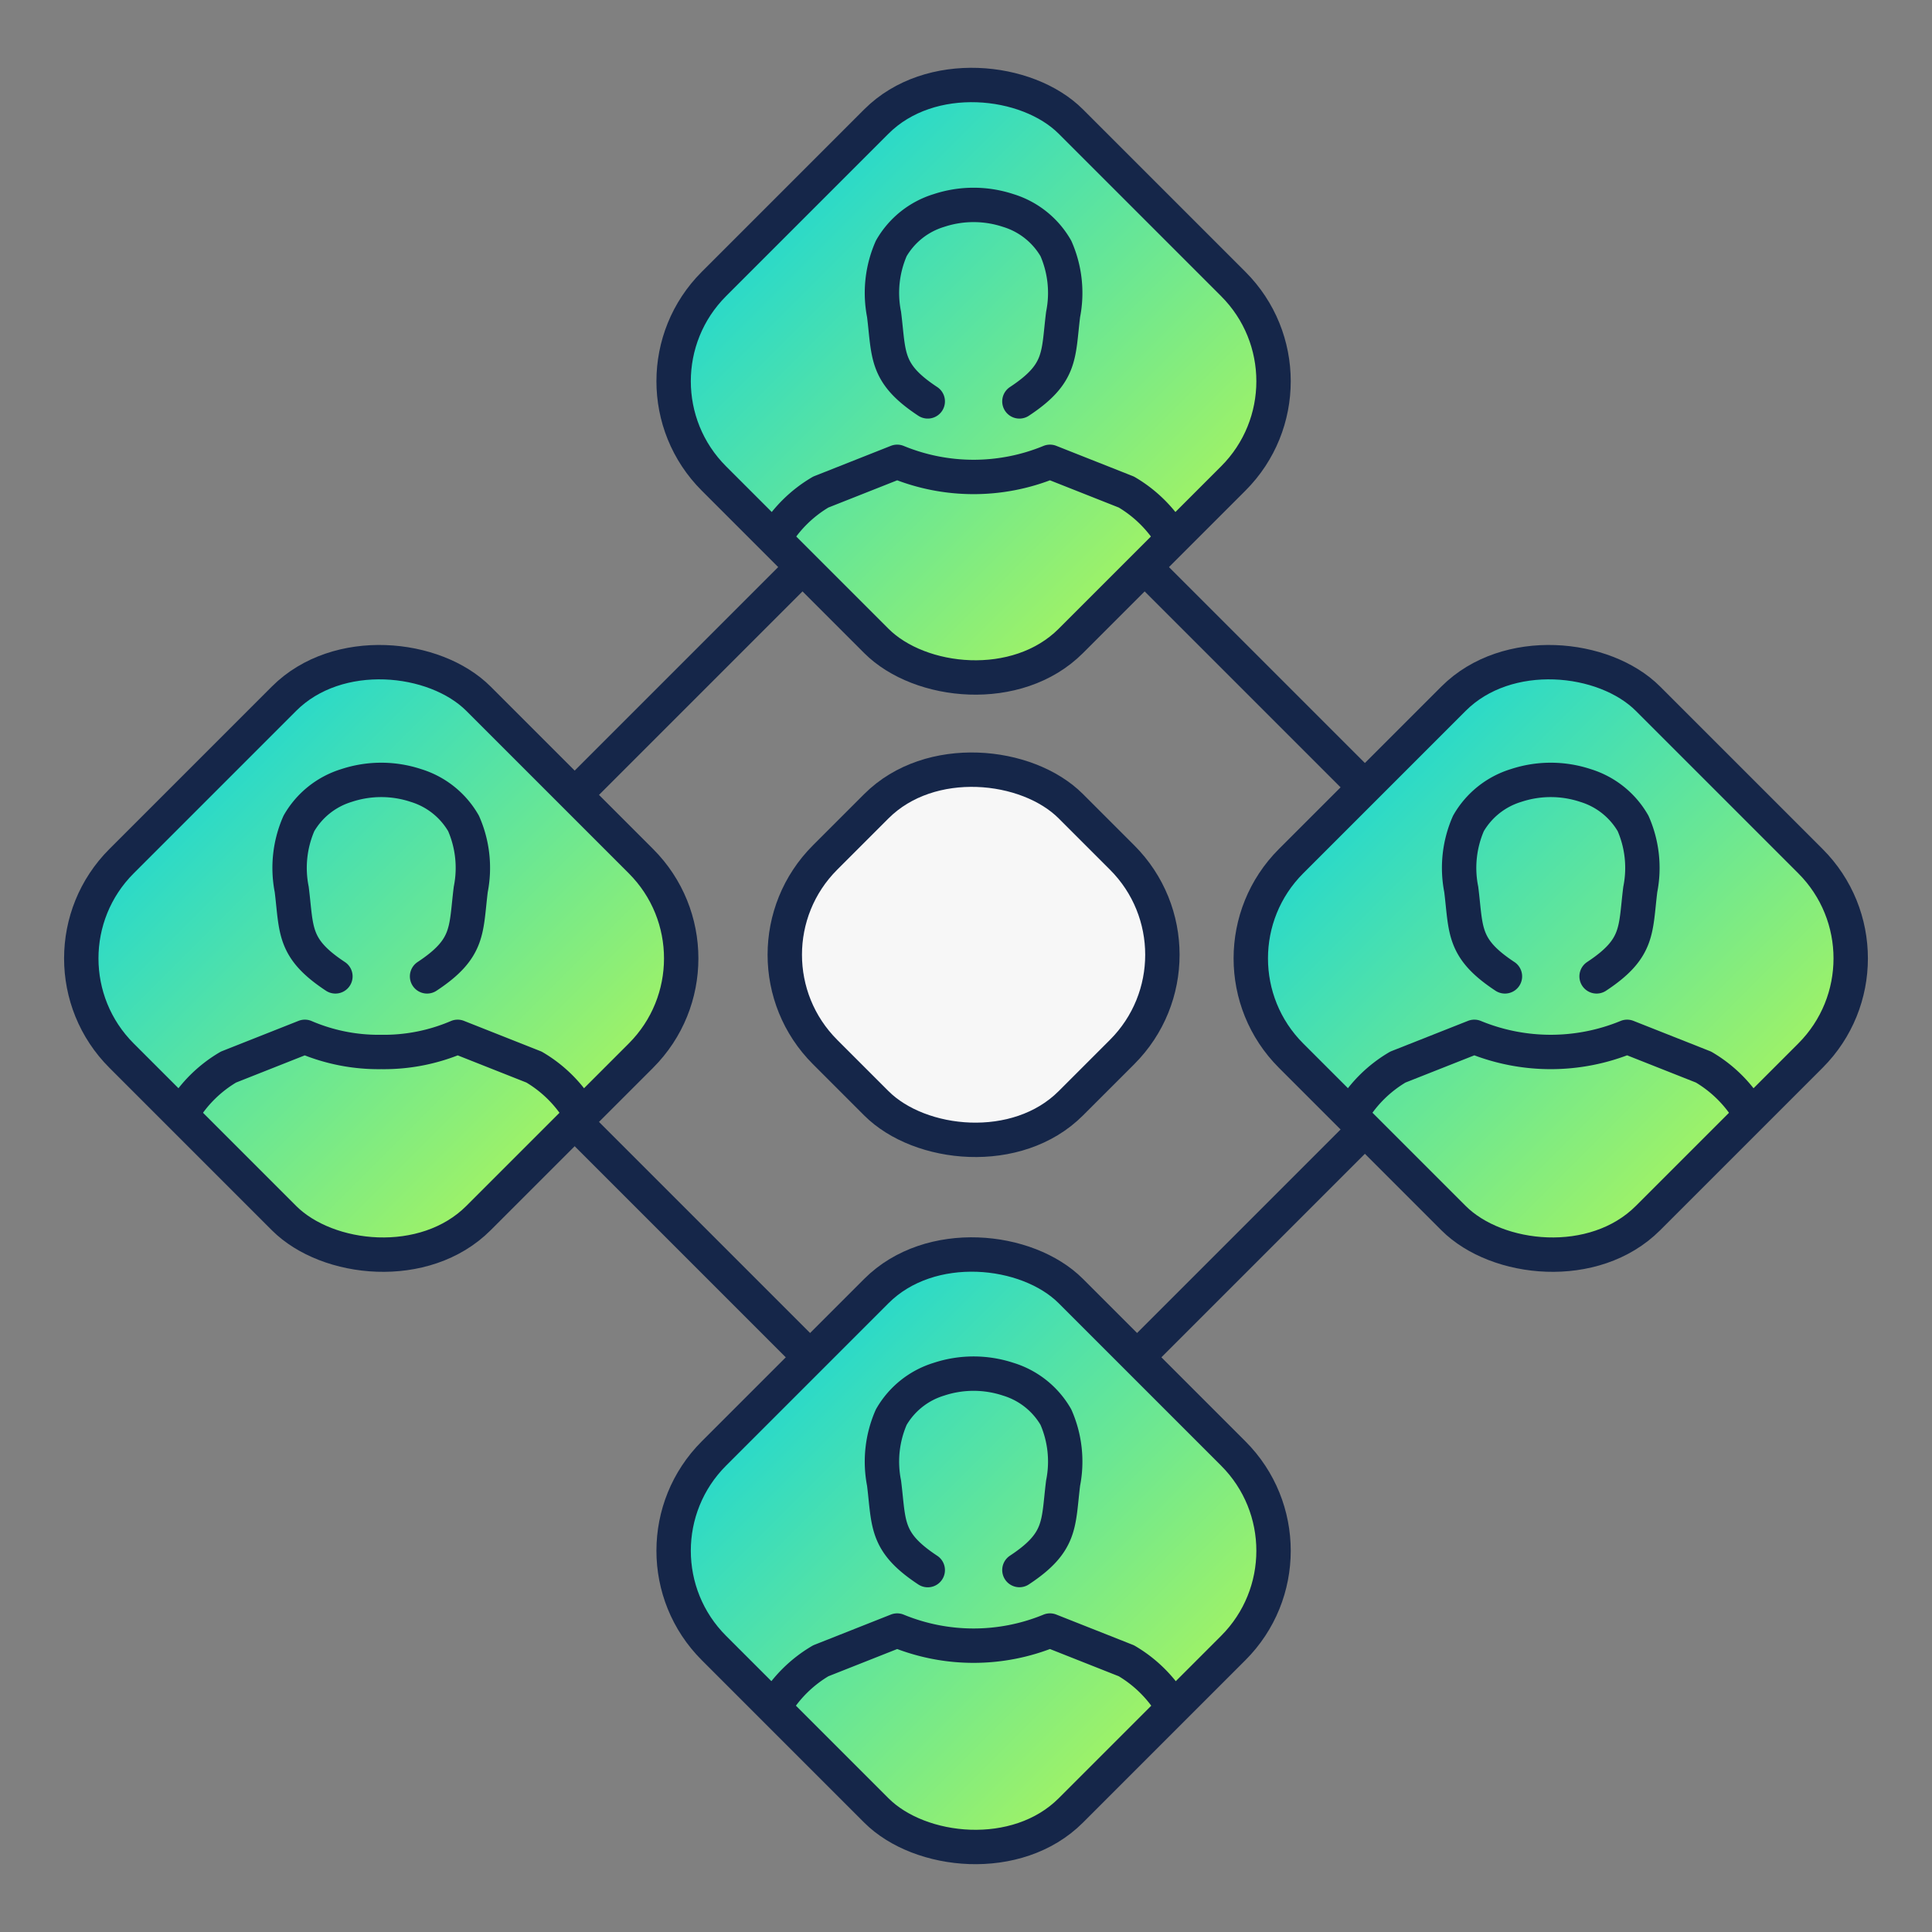
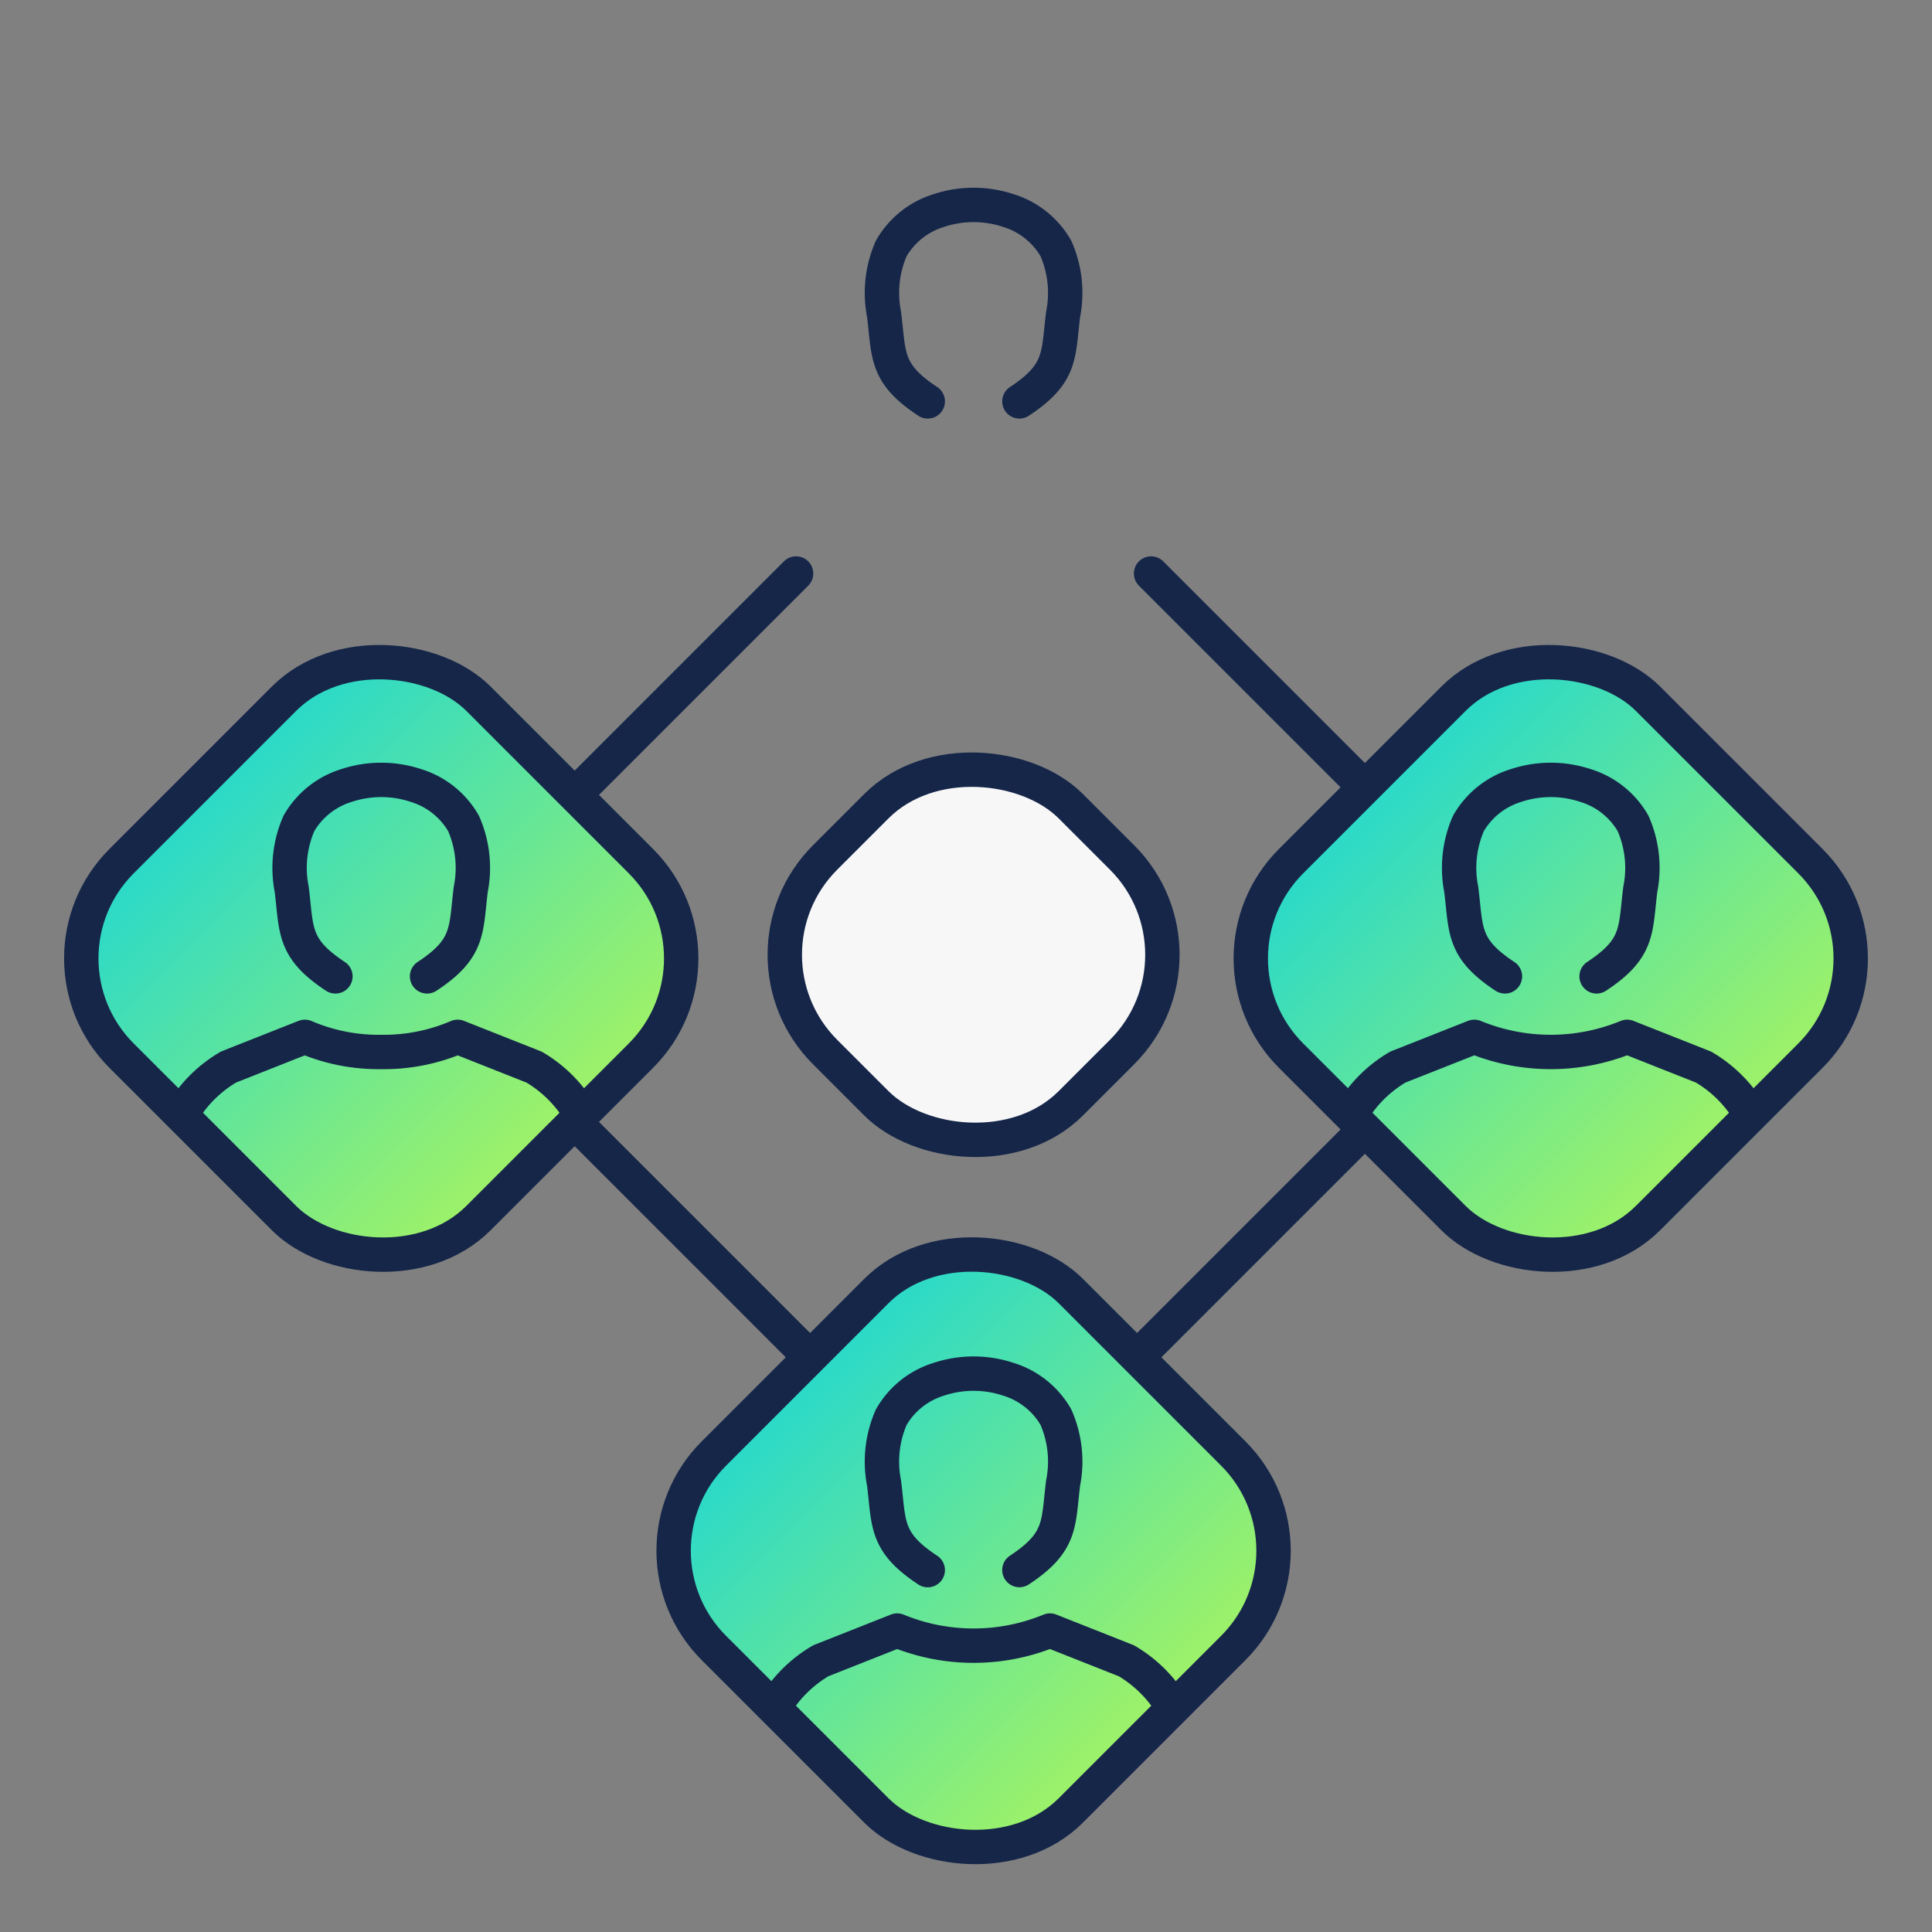
<svg xmlns="http://www.w3.org/2000/svg" width="112.382" height="112.382" viewBox="0 0 112.382 112.382">
  <rect x="0" y="0" width="112.382" height="112.382" fill="#808080" stroke="none" />
  <defs>
    <linearGradient id="linear-gradient" x1="0.5" x2="0.5" y2="1" gradientUnits="objectBoundingBox">
      <stop offset="0" stop-color="#28d9cb" />
      <stop offset="1" stop-color="#a0f266" />
    </linearGradient>
  </defs>
  <g id="Group_7932" data-name="Group 7932" transform="translate(-1356.586 -1272.586)">
    <rect id="Rectangle_2641" data-name="Rectangle 2641" width="110" height="110" rx="4" transform="translate(1357.777 1273.777)" fill="#24c1ff" opacity="0" />
    <g id="Group_7931" data-name="Group 7931" transform="translate(1358 1274)">
      <rect id="Rectangle_2773" data-name="Rectangle 2773" width="20.218" height="20.218" rx="8" transform="translate(40.922 54.123) rotate(-45)" fill="#f7f7f7" stroke="#152649" stroke-linecap="round" stroke-linejoin="round" stroke-width="2" />
      <path id="Path_21034" data-name="Path 21034" d="M1,12.509,13.509,0" transform="translate(31.384 31.947)" fill="none" stroke="#152649" stroke-linecap="round" stroke-width="2" />
      <line id="Line_44" data-name="Line 44" x1="12.893" y1="12.893" transform="translate(32.544 64.376)" fill="none" stroke="#152649" stroke-linecap="round" stroke-linejoin="round" stroke-width="2" />
      <line id="Line_45" data-name="Line 45" x1="13.289" y2="13.289" transform="translate(64.985 63.993)" fill="none" stroke="#152649" stroke-linecap="round" stroke-linejoin="round" stroke-width="2" />
      <line id="Line_46" data-name="Line 46" x2="12.04" y2="12.04" transform="translate(65.543 31.947)" fill="none" stroke="#152649" stroke-linecap="round" stroke-linejoin="round" stroke-width="2" />
      <rect id="Rectangle_2733" data-name="Rectangle 2733" width="29.362" height="29.362" rx="8" transform="translate(0 54.335) rotate(-45)" stroke="#152649" stroke-linecap="round" stroke-linejoin="round" stroke-width="2" fill="url(#linear-gradient)" />
      <rect id="Rectangle_2734" data-name="Rectangle 2734" width="29.362" height="29.362" rx="8" transform="translate(34.456 88.791) rotate(-45)" stroke="#152649" stroke-linecap="round" stroke-linejoin="round" stroke-width="2" fill="url(#linear-gradient)" />
-       <rect id="Rectangle_2735" data-name="Rectangle 2735" width="29.362" height="29.362" rx="8" transform="translate(34.456 20.762) rotate(-45)" stroke="#152649" stroke-linecap="round" stroke-linejoin="round" stroke-width="2" fill="url(#linear-gradient)" />
      <rect id="Rectangle_2736" data-name="Rectangle 2736" width="29.362" height="29.362" rx="8" transform="translate(68.029 54.335) rotate(-45)" stroke="#152649" stroke-linecap="round" stroke-linejoin="round" stroke-width="2" fill="url(#linear-gradient)" />
      <path id="Path_21026" data-name="Path 21026" d="M79.745,47.826a7.594,7.594,0,0,0-2.667-2.637l-4.443-1.758a11.666,11.666,0,0,1-8.888,0L59.3,45.189a7.59,7.59,0,0,0-2.665,2.637" transform="translate(20.599 15.467)" fill="none" stroke="#152649" stroke-linecap="round" stroke-linejoin="round" stroke-width="2" />
      <path id="Path_21027" data-name="Path 21027" d="M69.293,43.661c2.476-1.632,2.246-2.681,2.541-5.056a6.431,6.431,0,0,0-.419-3.84,4.817,4.817,0,0,0-2.773-2.208,6.424,6.424,0,0,0-4.031,0,4.817,4.817,0,0,0-2.773,2.208,6.441,6.441,0,0,0-.418,3.84c.295,2.374.065,3.423,2.541,5.056" transform="translate(22.165 11.719)" fill="none" stroke="#152649" stroke-linecap="round" stroke-linejoin="round" stroke-width="2" />
      <path id="Path_21028" data-name="Path 21028" d="M5.668,47.826a7.6,7.6,0,0,1,2.667-2.637l4.443-1.758a10.877,10.877,0,0,0,4.443.88,10.88,10.88,0,0,0,4.444-.88l4.443,1.758a7.6,7.6,0,0,1,2.667,2.637" transform="translate(3.541 15.467)" fill="none" stroke="#152649" stroke-linecap="round" stroke-linejoin="round" stroke-width="2" />
      <path id="Path_21029" data-name="Path 21029" d="M18.322,43.661c2.476-1.632,2.246-2.681,2.541-5.056a6.431,6.431,0,0,0-.419-3.84,4.817,4.817,0,0,0-2.773-2.208,6.424,6.424,0,0,0-4.031,0,4.817,4.817,0,0,0-2.773,2.208,6.441,6.441,0,0,0-.418,3.84c.295,2.374.065,3.423,2.541,5.056" transform="translate(5.106 11.719)" fill="none" stroke="#152649" stroke-linecap="round" stroke-linejoin="round" stroke-width="2" />
      <path id="Path_21030" data-name="Path 21030" d="M54.591,73.168a7.594,7.594,0,0,0-2.667-2.637l-4.443-1.758a11.666,11.666,0,0,1-8.888,0l-4.443,1.758a7.6,7.6,0,0,0-2.667,2.637" transform="translate(12.181 24.66)" fill="none" stroke="#152649" stroke-linecap="round" stroke-linejoin="round" stroke-width="2" />
      <path id="Path_21031" data-name="Path 21031" d="M44.138,69c2.476-1.632,2.246-2.681,2.541-5.056a6.431,6.431,0,0,0-.419-3.84A4.817,4.817,0,0,0,43.487,57.9a6.424,6.424,0,0,0-4.031,0,4.817,4.817,0,0,0-2.773,2.208,6.441,6.441,0,0,0-.418,3.84c.295,2.374.065,3.423,2.541,5.056" transform="translate(13.746 20.913)" fill="none" stroke="#152649" stroke-linecap="round" stroke-linejoin="round" stroke-width="2" />
-       <path id="Path_21032" data-name="Path 21032" d="M54.591,22.232a7.594,7.594,0,0,0-2.667-2.637l-4.443-1.758a11.666,11.666,0,0,1-8.888,0l-4.443,1.758a7.6,7.6,0,0,0-2.667,2.637" transform="translate(12.181 7.613)" fill="none" stroke="#152649" stroke-linecap="round" stroke-linejoin="round" stroke-width="2" />
      <path id="Path_21033" data-name="Path 21033" d="M44.138,18.068c2.476-1.632,2.246-2.681,2.541-5.056a6.431,6.431,0,0,0-.419-3.84,4.817,4.817,0,0,0-2.773-2.208,6.424,6.424,0,0,0-4.031,0,4.817,4.817,0,0,0-2.773,2.208,6.441,6.441,0,0,0-.418,3.84c.295,2.374.065,3.423,2.541,5.056" transform="translate(13.746 3.866)" fill="none" stroke="#152649" stroke-linecap="round" stroke-linejoin="round" stroke-width="2" />
    </g>
  </g>
</svg>